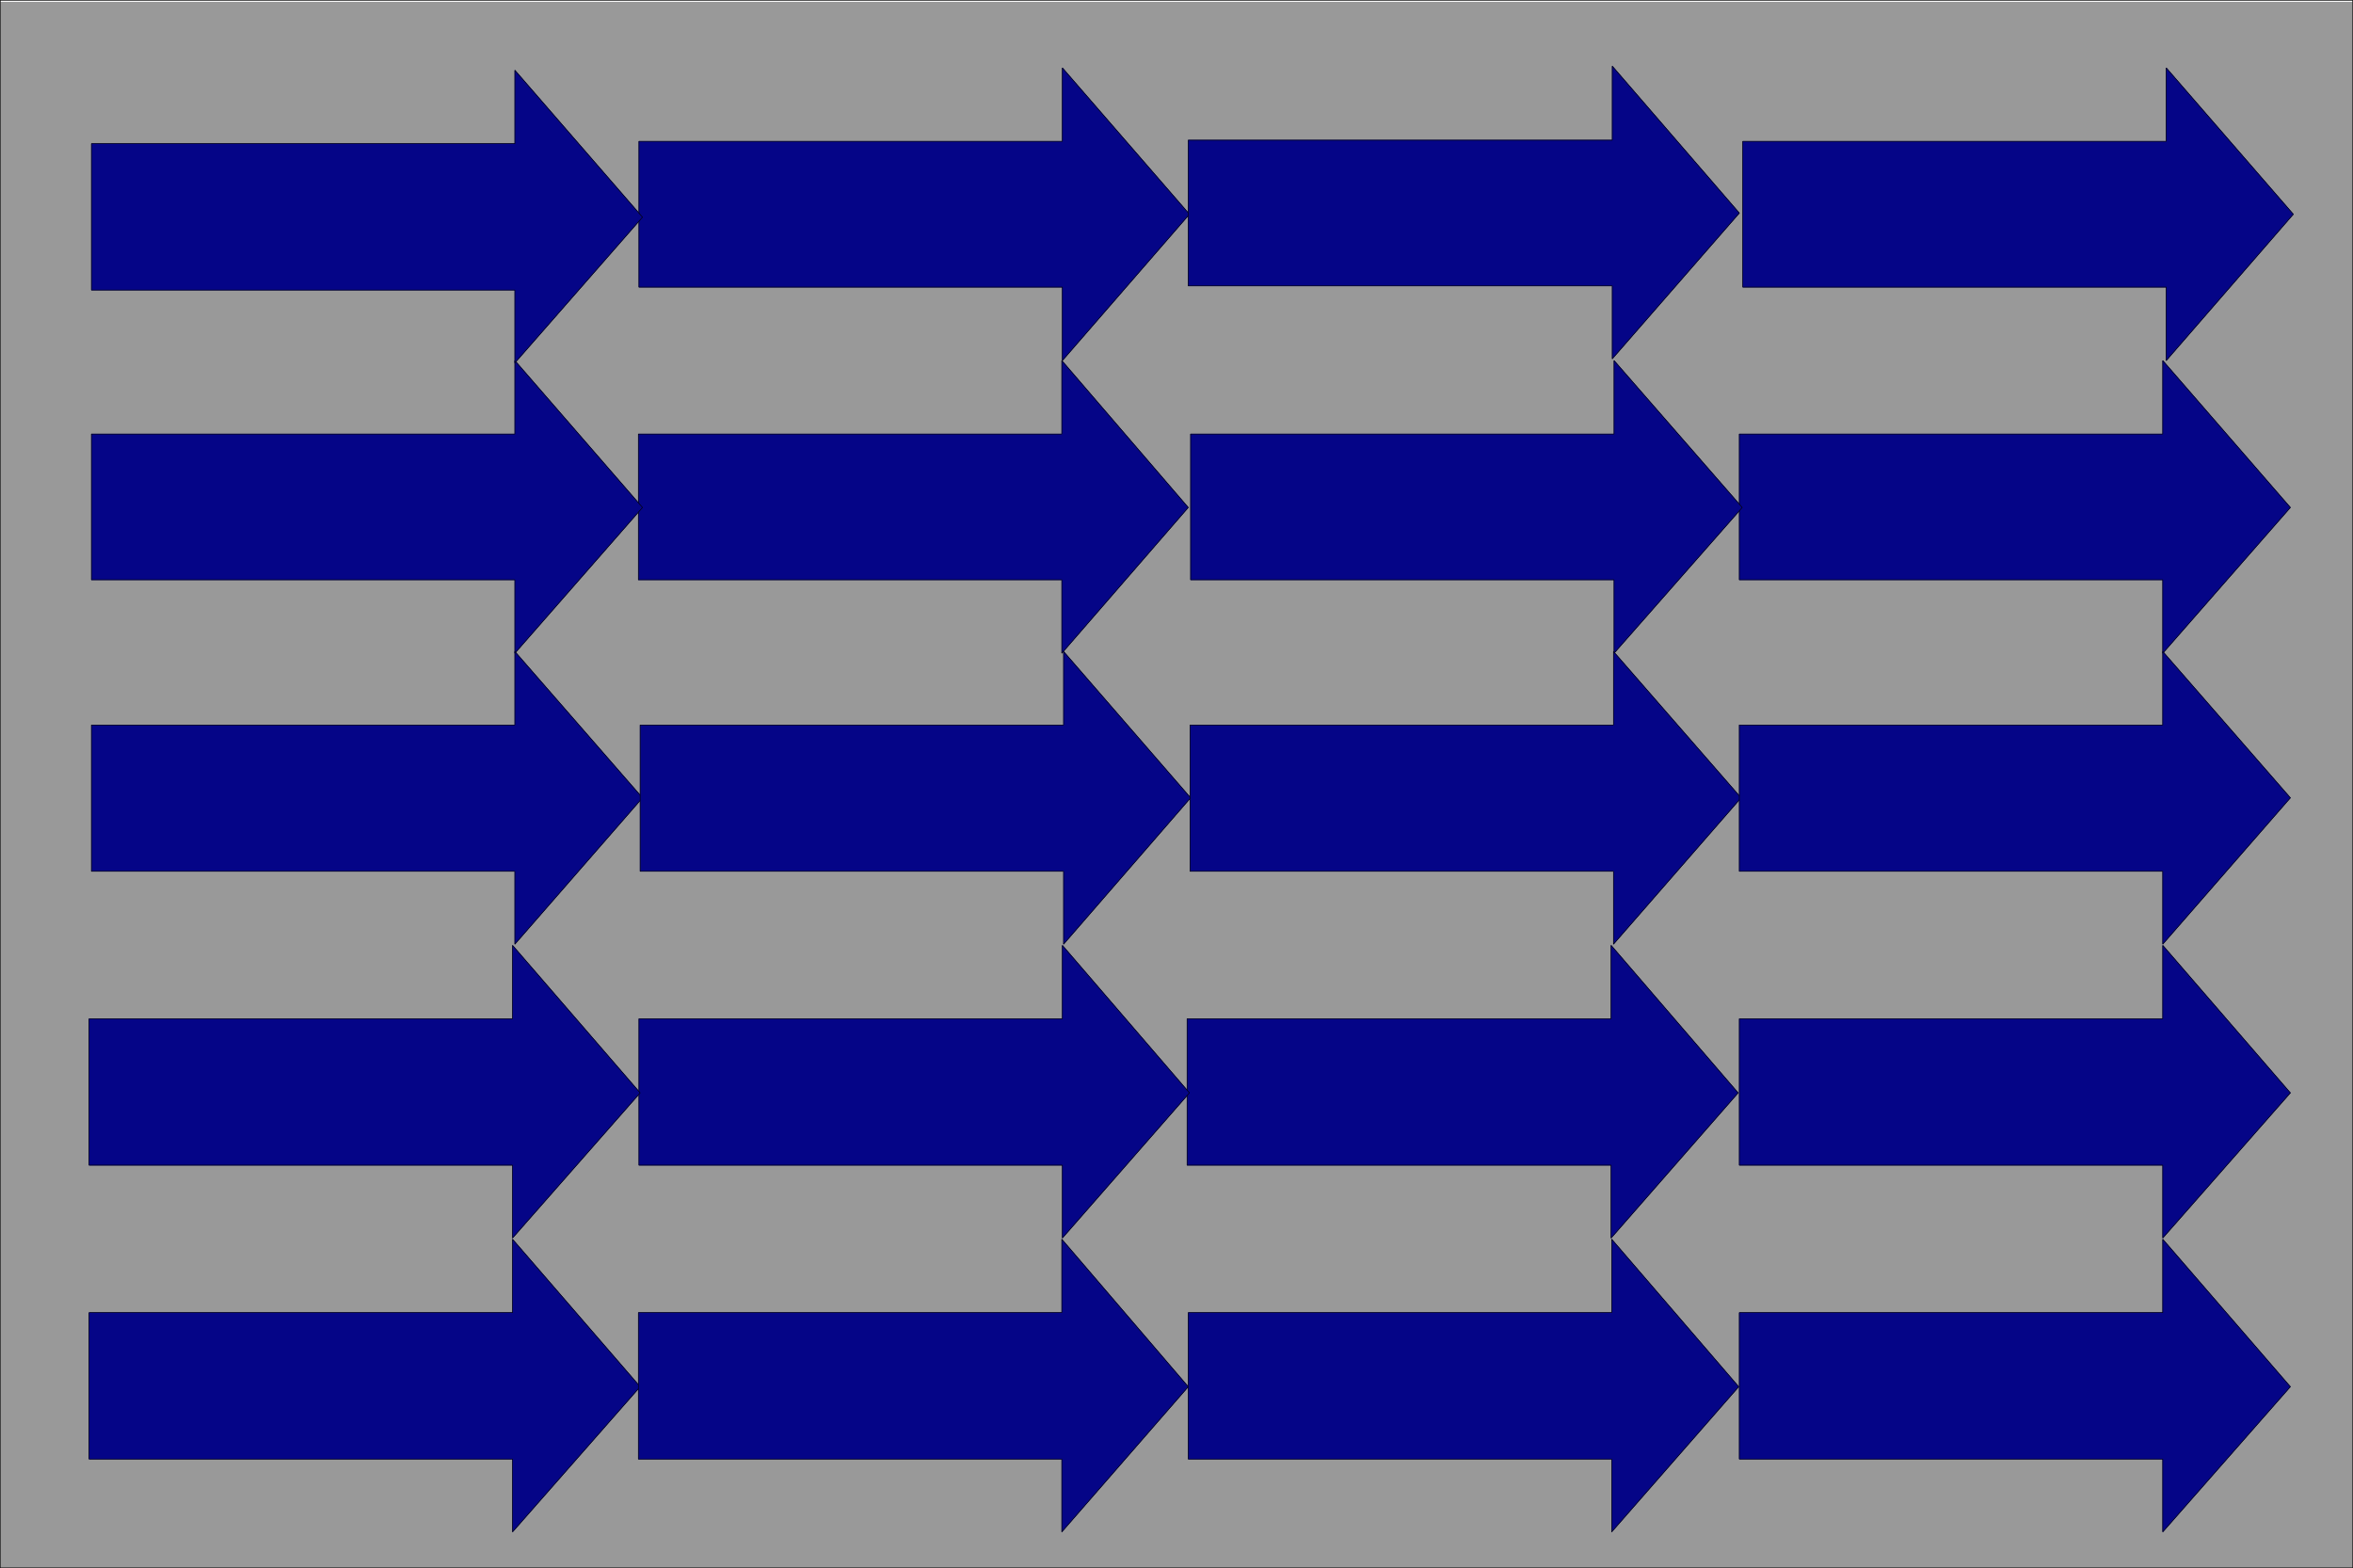
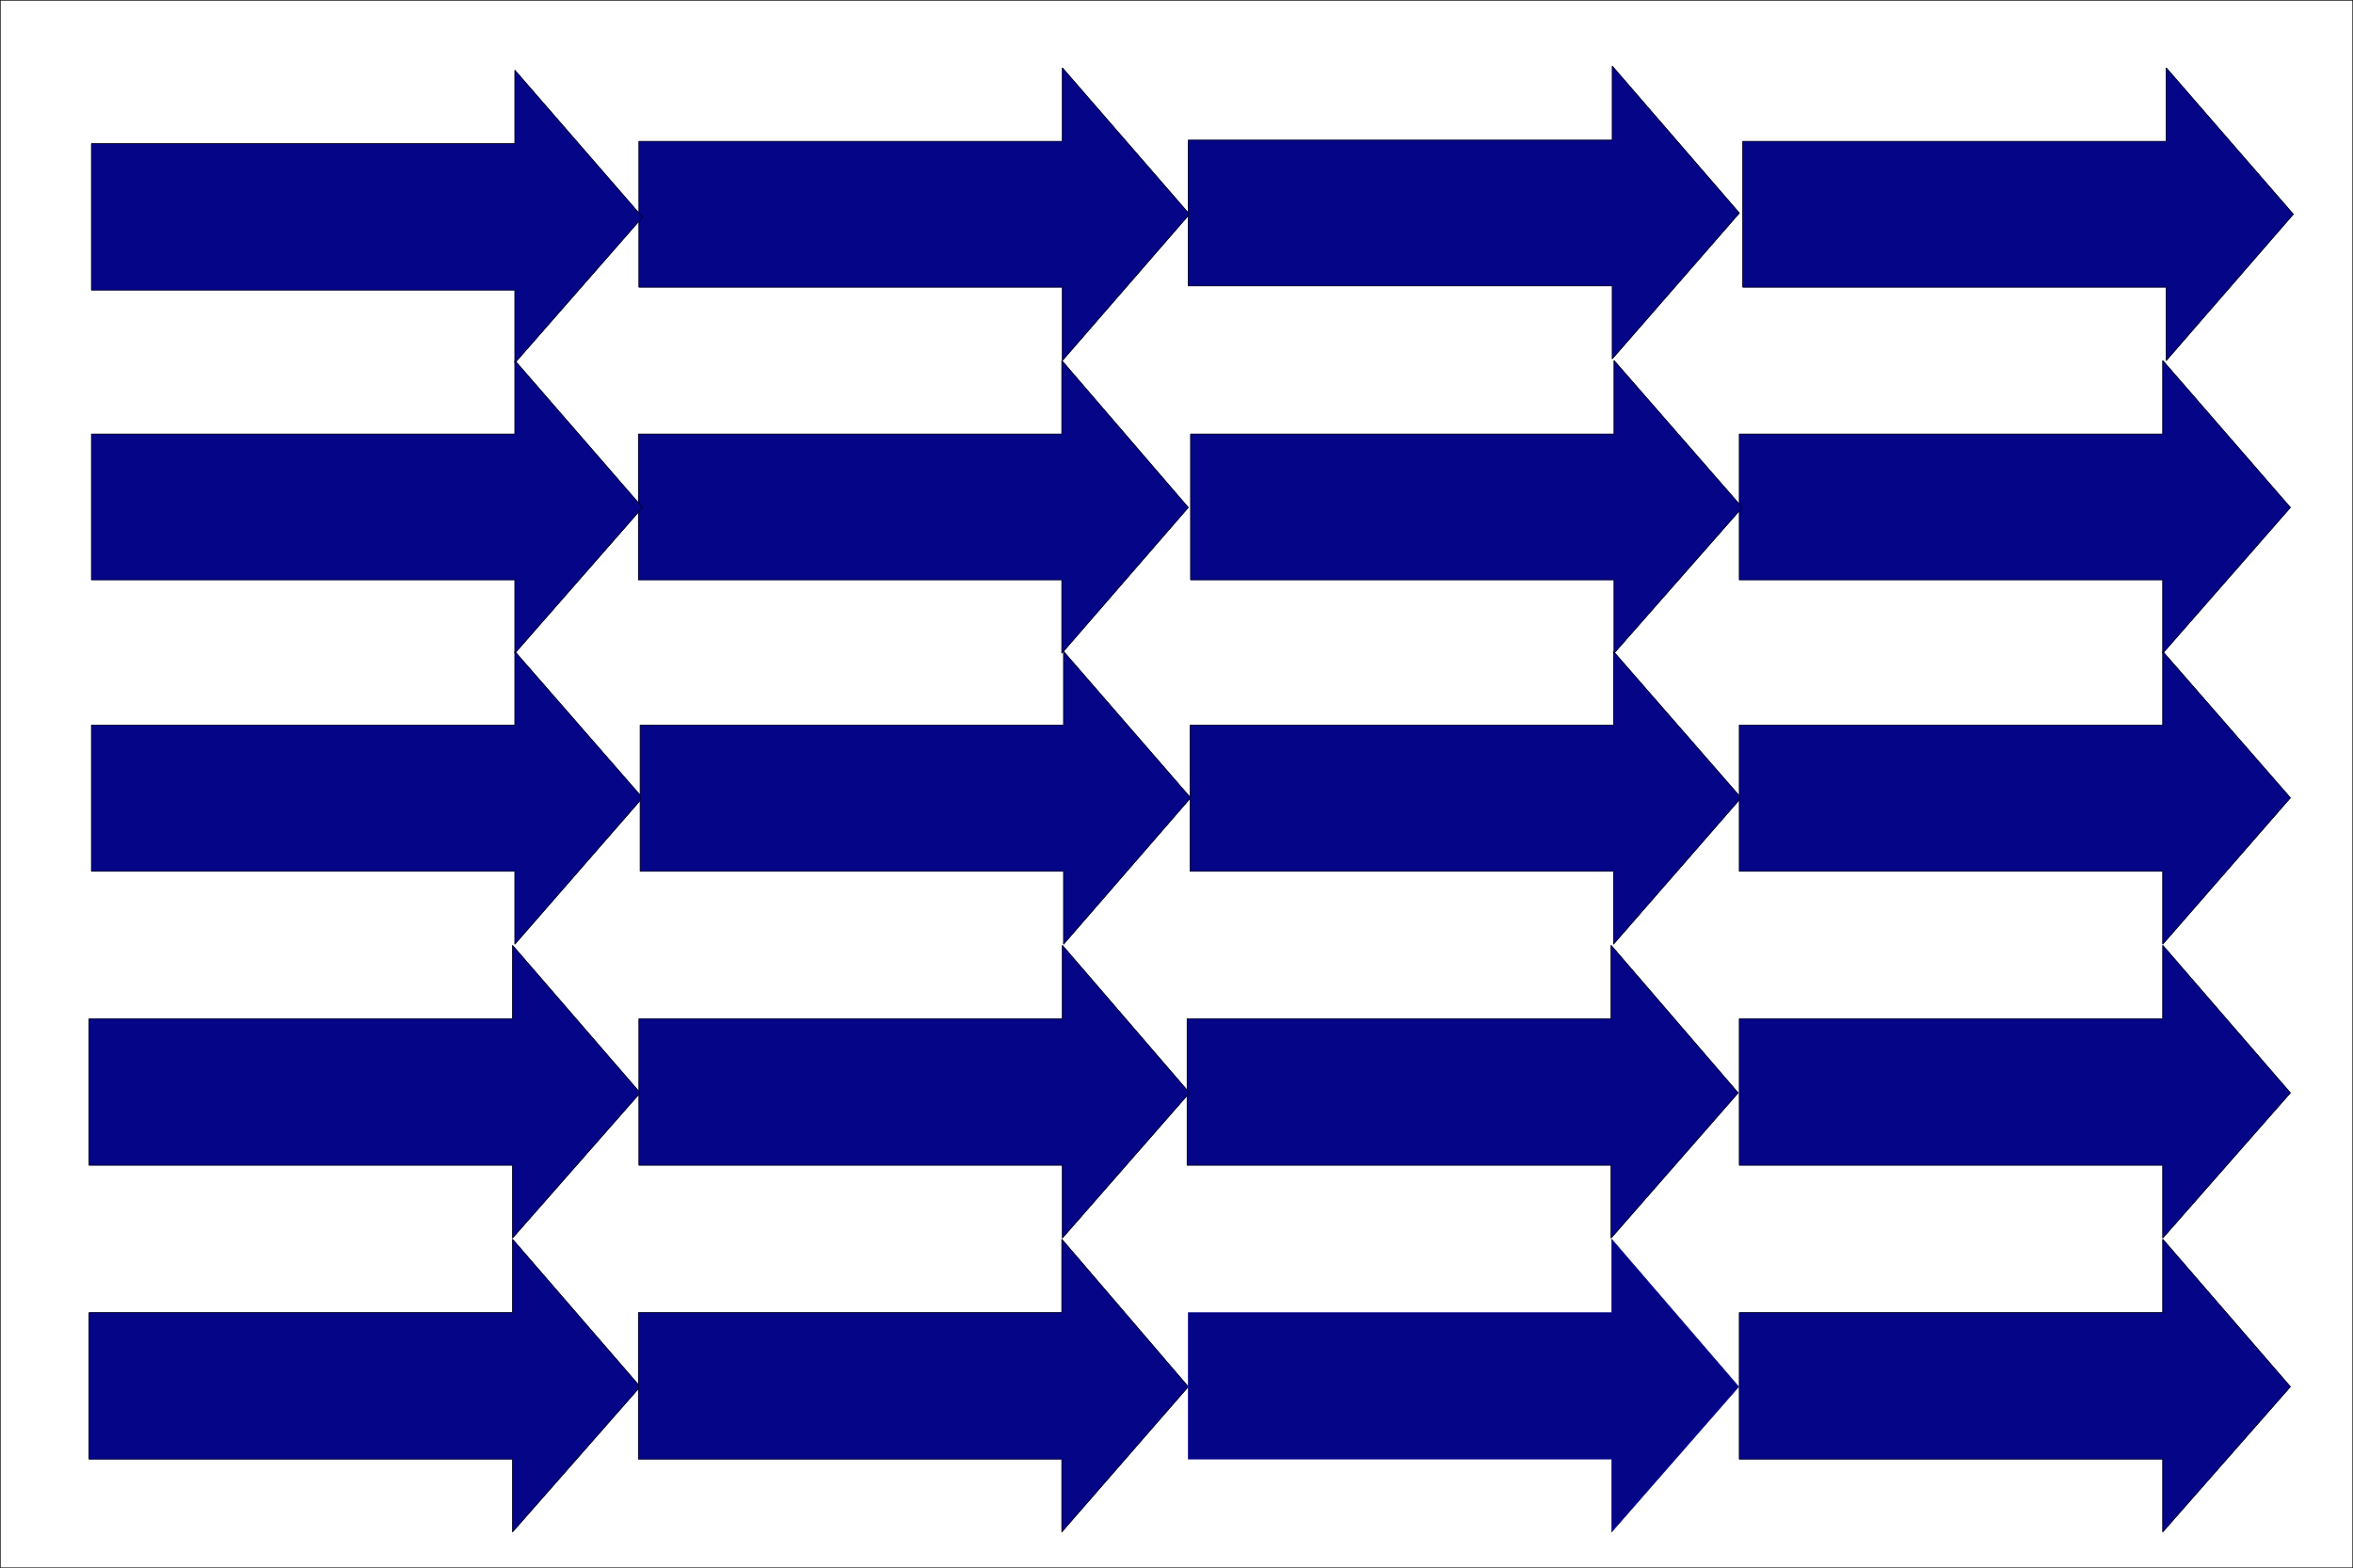
<svg xmlns="http://www.w3.org/2000/svg" width="2997.758" height="1997.778">
  <rect width="100%" height="100%" fill="#808080" stroke="none" />
  <defs>
    <clipPath id="a">
      <path d="M0 0h2997.016v1995.113H0Zm0 0" />
    </clipPath>
  </defs>
  <path fill="#fff" d="M.371 1997.407h2997.016V.37H.371Zm0 0" />
  <g fill-rule="evenodd" stroke-linecap="square" stroke-linejoin="bevel" stroke-miterlimit="10" stroke-width=".743" clip-path="url(#a)" transform="translate(.371 2.293)">
    <path fill="#fff" stroke="#fff" d="M0 1995.113h2997.016V-1.922H0Zm0 0" />
-     <path fill="#999" stroke="#999" d="M0-1.922h2997.016v1997.035H0Zm0 0" />
+     <path fill="#999" stroke="#999" d="M0-1.922v1997.035H0Zm0 0" />
  </g>
  <path fill="none" stroke="#000" stroke-linecap="square" stroke-linejoin="bevel" stroke-miterlimit="10" stroke-width=".743" d="M.371.371h2997.016v1997.036H.371Zm0 0" />
  <path fill="#050587" fill-rule="evenodd" stroke="#050587" stroke-linecap="square" stroke-linejoin="bevel" stroke-miterlimit="10" stroke-width=".743" d="m1515.38 272.938-161.876 186.43V365.8h-539.46V180.078h539.46V86.473Zm0 0" />
  <path fill="none" stroke="#000" stroke-linecap="square" stroke-linejoin="bevel" stroke-miterlimit="10" stroke-width=".743" d="m1515.38 272.938-161.876 186.43V365.8h-539.46V180.078h539.46V86.473Zm0 0" />
  <path fill="#050587" fill-rule="evenodd" stroke="#050587" stroke-linecap="square" stroke-linejoin="bevel" stroke-miterlimit="10" stroke-width=".743" d="m2215.934 271.453-161.875 185.688v-92.863h-540.203V178.59h540.203V84.243Zm0 0" />
  <path fill="none" stroke="#000" stroke-linecap="square" stroke-linejoin="bevel" stroke-miterlimit="10" stroke-width=".743" d="m2215.934 271.453-161.875 185.688v-92.863h-540.203V178.59h540.203V84.243Zm0 0" />
  <path fill="#050587" fill-rule="evenodd" stroke="#050587" stroke-linecap="square" stroke-linejoin="bevel" stroke-miterlimit="10" stroke-width=".743" d="m2921.727 272.938-161.871 186.43V365.8H2220.39V180.078h539.465V86.473Zm0 0" />
  <path fill="none" stroke="#000" stroke-linecap="square" stroke-linejoin="bevel" stroke-miterlimit="10" stroke-width=".743" d="m2921.727 272.938-161.871 186.43V365.8H2220.39V180.078h539.465V86.473Zm0 0" />
  <path fill="#050587" fill-rule="evenodd" stroke="#050587" stroke-linecap="square" stroke-linejoin="bevel" stroke-miterlimit="10" stroke-width=".743" d="m2917.973 646.578-162.578 185.688V738.7h-539.461V552.973h539.46v-93.605zm0 0" />
  <path fill="none" stroke="#000" stroke-linecap="square" stroke-linejoin="bevel" stroke-miterlimit="10" stroke-width=".743" d="m2917.973 646.578-162.578 185.688V738.7h-539.461V552.973h539.46v-93.605zm0 0" />
  <path fill="#050587" fill-rule="evenodd" stroke="#050587" stroke-linecap="square" stroke-linejoin="bevel" stroke-miterlimit="10" stroke-width=".743" d="m2219.649 646.578-163.32 185.688V738.7h-539.465V552.973h539.464v-93.605zm0 0" />
  <path fill="none" stroke="#000" stroke-linecap="square" stroke-linejoin="bevel" stroke-miterlimit="10" stroke-width=".743" d="m2219.649 646.578-163.32 185.688V738.7h-539.465V552.973h539.464v-93.605zm0 0" />
  <path fill="#050587" fill-rule="evenodd" stroke="#050587" stroke-linecap="square" stroke-linejoin="bevel" stroke-miterlimit="10" stroke-width=".743" d="m1513.856 646.578-161.094 185.688V738.7h-539.46V552.973h539.46v-93.605zm0 0" />
  <path fill="none" stroke="#000" stroke-linecap="square" stroke-linejoin="bevel" stroke-miterlimit="10" stroke-width=".743" d="m1513.856 646.578-161.094 185.688V738.7h-539.46V552.973h539.46v-93.605zm0 0" />
  <path fill="#050587" fill-rule="evenodd" stroke="#050587" stroke-linecap="square" stroke-linejoin="bevel" stroke-miterlimit="10" stroke-width=".743" d="M818.54 646.578 655.96 832.266V738.7H116.5V552.973h539.46v-93.605zm0 0" />
  <path fill="none" stroke="#000" stroke-linecap="square" stroke-linejoin="bevel" stroke-miterlimit="10" stroke-width=".743" d="M818.54 646.578 655.96 832.266V738.7H116.5V552.973h539.46v-93.605zm0 0" />
  <path fill="#050587" fill-rule="evenodd" stroke="#050587" stroke-linecap="square" stroke-linejoin="bevel" stroke-miterlimit="10" stroke-width=".743" d="m818.54 1016.465-162.58 186.469v-92.863H116.5V923.64h539.46v-93.605zm0 0" />
  <path fill="none" stroke="#000" stroke-linecap="square" stroke-linejoin="bevel" stroke-miterlimit="10" stroke-width=".743" d="m818.54 1016.465-162.58 186.469v-92.863H116.5V923.64h539.46v-93.605zm0 0" />
  <path fill="#050587" fill-rule="evenodd" stroke="#050587" stroke-linecap="square" stroke-linejoin="bevel" stroke-miterlimit="10" stroke-width=".743" d="m1516.864 1016.465-161.832 186.469v-92.863H815.567V923.64h539.465v-93.605zm0 0" />
  <path fill="none" stroke="#000" stroke-linecap="square" stroke-linejoin="bevel" stroke-miterlimit="10" stroke-width=".743" d="m1516.864 1016.465-161.832 186.469v-92.863H815.567V923.64h539.465v-93.605zm0 0" />
  <path fill="#050587" fill-rule="evenodd" stroke="#050587" stroke-linecap="square" stroke-linejoin="bevel" stroke-miterlimit="10" stroke-width=".743" d="m2218.164 1016.465-162.578 186.469v-92.863h-539.464V923.64h539.464v-93.605zm0 0" />
  <path fill="none" stroke="#000" stroke-linecap="square" stroke-linejoin="bevel" stroke-miterlimit="10" stroke-width=".743" d="m2218.164 1016.465-162.578 186.469v-92.863h-539.464V923.64h539.464v-93.605zm0 0" />
  <path fill="#050587" fill-rule="evenodd" stroke="#050587" stroke-linecap="square" stroke-linejoin="bevel" stroke-miterlimit="10" stroke-width=".743" d="m2917.973 1016.465-162.578 186.469v-92.863h-539.461V923.64h539.46v-93.605zm0 0" />
  <path fill="none" stroke="#000" stroke-linecap="square" stroke-linejoin="bevel" stroke-miterlimit="10" stroke-width=".743" d="m2917.973 1016.465-162.578 186.469v-92.863h-539.461V923.64h539.46v-93.605zm0 0" />
  <path fill="#050587" fill-rule="evenodd" stroke="#050587" stroke-linecap="square" stroke-linejoin="bevel" stroke-miterlimit="10" stroke-width=".743" d="m2917.973 1392.371-162.578 184.946v-92.824h-539.461v-186.47h539.46v-93.605zm0 0" />
  <path fill="none" stroke="#000" stroke-linecap="square" stroke-linejoin="bevel" stroke-miterlimit="10" stroke-width=".743" d="m2917.973 1392.371-162.578 184.946v-92.824h-539.461v-186.47h539.46v-93.605zm0 0" />
  <path fill="#050587" fill-rule="evenodd" stroke="#050587" stroke-linecap="square" stroke-linejoin="bevel" stroke-miterlimit="10" stroke-width=".743" d="m2214.41 1392.371-161.835 184.946v-92.824h-540.207v-186.47h540.207v-93.605zm0 0" />
  <path fill="none" stroke="#000" stroke-linecap="square" stroke-linejoin="bevel" stroke-miterlimit="10" stroke-width=".743" d="m2214.41 1392.371-161.835 184.946v-92.824h-540.207v-186.47h540.207v-93.605zm0 0" />
  <path fill="#050587" fill-rule="evenodd" stroke="#050587" stroke-linecap="square" stroke-linejoin="bevel" stroke-miterlimit="10" stroke-width=".743" d="m1515.38 1392.371-161.876 184.946v-92.824h-539.46v-186.47h539.46v-93.605zm0 0" />
  <path fill="none" stroke="#000" stroke-linecap="square" stroke-linejoin="bevel" stroke-miterlimit="10" stroke-width=".743" d="m1515.38 1392.371-161.876 184.946v-92.824h-539.46v-186.47h539.46v-93.605zm0 0" />
  <path fill="#050587" fill-rule="evenodd" stroke="#050587" stroke-linecap="square" stroke-linejoin="bevel" stroke-miterlimit="10" stroke-width=".743" d="m815.567 1392.371-162.578 184.946v-92.824H113.528v-186.47h539.46v-93.605zm0 0" />
  <path fill="none" stroke="#000" stroke-linecap="square" stroke-linejoin="bevel" stroke-miterlimit="10" stroke-width=".743" d="m815.567 1392.371-162.578 184.946v-92.824H113.528v-186.47h539.46v-93.605zm0 0" />
  <path fill="#050587" fill-rule="evenodd" stroke="#050587" stroke-linecap="square" stroke-linejoin="bevel" stroke-miterlimit="10" stroke-width=".743" d="M815.567 1766.754 652.989 1951.74v-92.864H113.528v-186.468h539.46v-93.567zm0 0" />
  <path fill="none" stroke="#000" stroke-linecap="square" stroke-linejoin="bevel" stroke-miterlimit="10" stroke-width=".743" d="M815.567 1766.754 652.989 1951.74v-92.864H113.528v-186.468h539.46v-93.567zm0 0" />
  <path fill="#050587" fill-rule="evenodd" stroke="#050587" stroke-linecap="square" stroke-linejoin="bevel" stroke-miterlimit="10" stroke-width=".743" d="m1513.856 1766.754-161.094 184.985v-92.864h-539.46v-186.468h539.46v-93.567zm0 0" />
  <path fill="none" stroke="#000" stroke-linecap="square" stroke-linejoin="bevel" stroke-miterlimit="10" stroke-width=".743" d="m1513.856 1766.754-161.094 184.985v-92.864h-539.46v-186.468h539.46v-93.567zm0 0" />
  <path fill="#050587" fill-rule="evenodd" stroke="#050587" stroke-linecap="square" stroke-linejoin="bevel" stroke-miterlimit="10" stroke-width=".743" d="m2215.153 1766.754-161.836 184.985v-92.864h-539.461v-186.468h539.46v-93.567zm0 0" />
-   <path fill="none" stroke="#000" stroke-linecap="square" stroke-linejoin="bevel" stroke-miterlimit="10" stroke-width=".743" d="m2215.153 1766.754-161.836 184.985v-92.864h-539.461v-186.468h539.46v-93.567zm0 0" />
  <path fill="#050587" fill-rule="evenodd" stroke="#050587" stroke-linecap="square" stroke-linejoin="bevel" stroke-miterlimit="10" stroke-width=".743" d="m2917.973 1766.754-162.578 184.985v-92.864h-539.461v-186.468h539.46v-93.567zm0 0" />
  <path fill="none" stroke="#000" stroke-linecap="square" stroke-linejoin="bevel" stroke-miterlimit="10" stroke-width=".743" d="m2917.973 1766.754-162.578 184.985v-92.864h-539.461v-186.468h539.46v-93.567zm0 0" />
  <path fill="#050587" fill-rule="evenodd" stroke="#050587" stroke-linecap="square" stroke-linejoin="bevel" stroke-miterlimit="10" stroke-width=".743" d="M818.54 276.692 655.96 462.379v-92.863H116.5v-186.43h539.46V89.481Zm0 0" />
  <path fill="none" stroke="#000" stroke-linecap="square" stroke-linejoin="bevel" stroke-miterlimit="10" stroke-width=".743" d="M818.54 276.692 655.96 462.379v-92.863H116.5v-186.43h539.46V89.481Zm0 0" />
</svg>